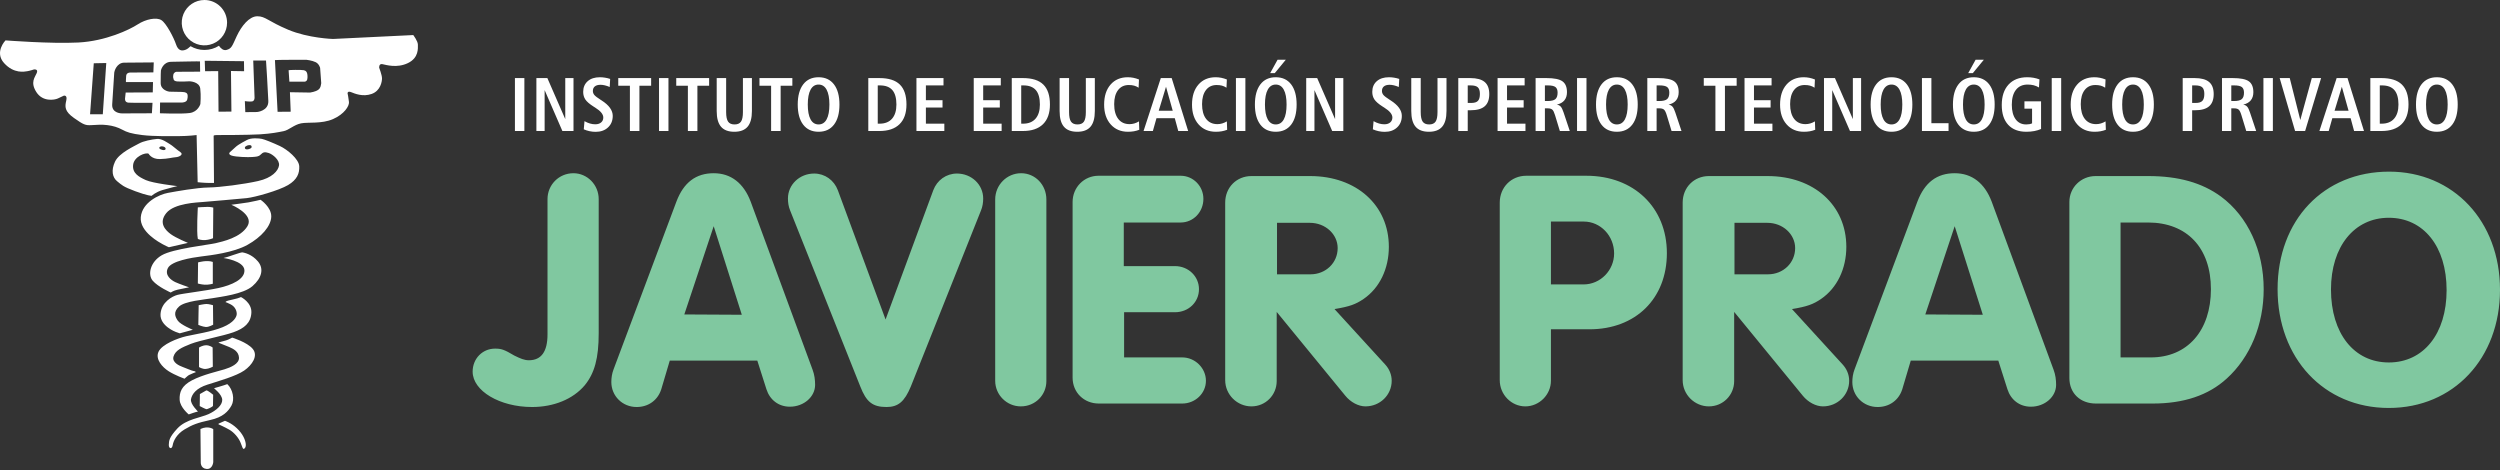
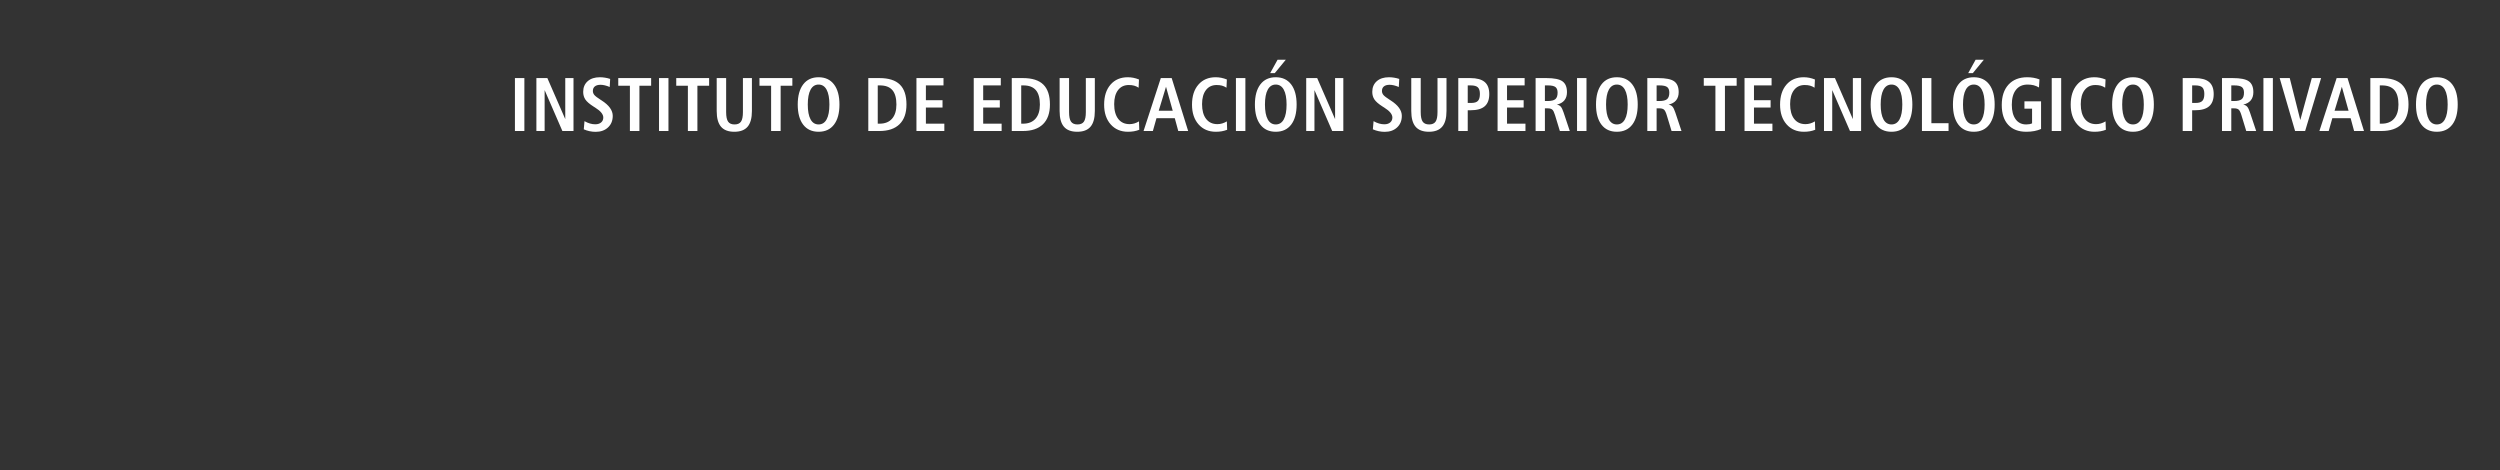
<svg xmlns="http://www.w3.org/2000/svg" width="1005" height="189" viewBox="0 0 1005 189" fill="none">
  <rect x="0" y="0" width="1005" height="189" fill="#333333" stroke="none" />
-   <path fill-rule="evenodd" clip-rule="evenodd" d="M76.615 18.571C75.979 19.185 75.316 19.704 74.748 19.94C73.034 20.653 71.606 20.367 70.75 17.802C69.893 15.237 66.894 9.391 64.896 8.109C62.897 6.826 58.612 7.682 55.329 9.819C52.044 11.958 42.477 16.519 31.483 17.089C20.488 17.659 2.211 16.234 2.211 16.234C2.211 16.234 -2.358 20.938 1.64 25.357C5.638 29.775 9.921 28.777 10.921 28.635C11.92 28.492 13.634 27.922 13.634 27.922C13.634 27.922 15.49 27.637 14.777 29.347C14.063 31.058 12.064 33.053 14.634 37.045C17.204 41.036 21.916 40.181 23.202 39.611C24.486 39.04 25.628 38.47 25.628 38.47C25.628 38.47 27.199 38.042 26.628 40.466C26.057 42.889 25.915 44.742 29.769 47.45C33.625 50.159 34.338 50.443 36.766 50.301C39.193 50.159 40.907 50.016 43.192 50.301C45.476 50.586 47.332 51.156 49.189 52.154C51.045 53.152 52.616 53.722 57.185 54.292C61.754 54.863 68.465 54.72 72.035 54.72C75.604 54.72 79.032 54.292 79.032 54.292L79.46 73.251C79.46 73.251 82.173 73.535 83.744 73.535C85.314 73.535 86.028 73.535 86.028 73.535L85.885 54.72C85.885 54.72 85.6 54.292 87.17 54.292C88.741 54.292 99.736 54.292 104.448 54.007C109.16 53.722 111.873 53.152 114.014 52.724C116.157 52.297 118.156 50.159 121.011 49.588C123.867 49.019 129.293 49.874 133.862 47.878C138.431 45.882 140.431 42.604 140.288 41.036C140.145 39.468 139.717 37.473 139.717 37.473C139.717 37.473 139.717 36.475 141.145 37.045C142.573 37.615 145.857 39.04 149.427 37.757C152.996 36.475 153.567 32.769 153.567 31.486C153.567 30.203 152.425 27.209 152.425 27.209C152.425 27.209 152.282 25.499 153.71 25.784C155.138 26.069 159.565 27.494 163.991 25.357C168.417 23.218 167.989 19.37 167.989 17.944C167.989 16.519 166.132 14.095 166.132 14.095L133.862 15.664C133.862 15.664 124.01 15.379 115.871 11.958C107.732 8.537 106.733 6.541 103.449 6.541C100.164 6.541 97.023 10.533 95.167 14.523C93.31 18.515 93.168 19.512 91.026 20.083C89.801 20.409 88.717 19.43 88.013 18.399C86.322 19.467 84.32 20.085 82.173 20.085C80.145 20.085 78.245 19.532 76.615 18.571V18.571ZM36.204 45.934C36.255 45.636 37.696 25.436 37.696 25.436L42.717 25.337L41.325 45.934C41.325 45.934 36.154 45.934 36.204 45.934ZM49.926 25.189L61.808 25.089L61.659 29.11L52.461 29.159C52.461 29.159 50.871 29.059 50.721 30.449C50.572 31.839 50.622 32.981 50.622 32.981H61.509L61.41 37.15L50.523 37.199L50.274 39.532C50.274 39.532 49.975 41.169 51.666 41.268C53.356 41.368 61.311 41.318 61.311 41.318L61.062 45.537L49.081 45.587C49.081 45.587 44.864 45.679 45.103 41.963L45.899 29.606C45.849 28.514 47.042 25.189 49.926 25.189V25.189ZM80.402 24.693L80.451 28.811L70.856 28.862C70.856 28.862 69.862 29.01 69.663 30.102C69.464 31.194 69.763 31.69 69.763 31.69C69.763 31.69 69.663 32.584 71.204 32.733C72.746 32.882 76.176 32.682 76.176 32.682C76.176 32.682 80.153 32.782 80.501 35.611C80.85 38.44 80.551 41.815 80.551 41.815C80.551 41.815 79.656 44.991 76.226 45.438C72.795 45.884 64.294 45.537 64.294 45.537L64.344 41.219H73.094C73.094 41.219 74.983 41.239 75.281 39.998C75.579 38.757 75.421 38.148 75.318 37.841C75.216 37.535 74.811 36.951 72.994 36.951C71.177 36.951 68.399 36.884 68.075 36.85C67.751 36.816 64.642 36.256 64.592 33.427C64.543 30.598 64.692 28.316 64.692 28.316C64.692 28.316 65.437 24.891 68.818 24.841C72.198 24.792 80.352 24.593 80.402 24.693V24.693ZM82.311 24.428L98.08 24.604L98.124 28.629L92.853 28.54L93.03 44.857L87.847 44.901L87.714 28.585L82.444 28.629L82.311 24.428ZM101.801 24.34L102.332 39.285C102.332 39.285 102.377 40.656 101.269 40.788C100.161 40.921 98.434 40.656 98.434 40.656L98.611 45.078L103.307 45.033C103.307 45.033 108.001 44.636 107.869 40.612C107.736 36.588 106.939 24.34 106.939 24.34C106.939 24.34 101.757 24.34 101.801 24.34V24.34ZM110.527 24.162L111.59 44.945L116.861 44.901L116.551 37.074L124.657 37.207C124.657 37.207 126.916 36.898 127.979 36.057C129.042 35.217 128.953 34.156 129.042 33.935C129.131 33.714 129.131 33.36 129.131 33.36L128.688 27.302C128.688 27.302 128.333 25.71 126.916 25.003C125.498 24.295 123.151 24.03 123.151 24.03C123.151 24.03 110.482 24.03 110.527 24.162V24.162ZM116.019 28.231L116.329 32.83H122.486C122.486 32.83 123.283 32.785 123.505 31.945C123.726 31.105 123.594 29.867 123.461 29.469C123.328 29.071 123.151 28.452 122.176 28.231C121.202 28.009 116.108 28.098 116.019 28.231V28.231ZM59.751 61.803C59.751 61.803 60.868 64.034 64.314 63.941C67.759 63.848 69.155 63.291 70.645 63.198C72.135 63.105 73.904 62.083 72.508 61.153C71.111 60.224 69.248 58.458 68.224 57.9C67.2 57.342 65.152 55.669 63.103 55.855C61.055 56.041 57.61 56.692 55.841 57.713C54.072 58.736 47.926 61.432 46.251 64.964C44.574 68.496 45.226 71.377 47.089 72.864C48.951 74.352 49.323 75.002 54.351 76.861C59.379 78.72 60.962 78.72 60.962 78.72C60.962 78.72 62.544 77.233 65.338 76.396C68.132 75.56 71.297 74.816 71.297 74.816C71.297 74.816 61.521 73.701 58.634 72.4C55.748 71.098 53.141 69.611 53.513 66.265C53.886 62.919 58.541 61.153 59.751 61.803V61.803ZM65.611 58.893C65.611 58.893 66.416 59.127 66.551 59.563C66.685 59.998 66.416 60.568 65.141 60.233C63.866 59.898 63.933 59.362 64.135 59.161C64.335 58.96 64.739 58.691 65.611 58.893V58.893ZM99.18 56.324C99.18 56.324 95.883 58.004 94.76 59.055C93.637 60.105 92.445 61.155 92.445 61.155C92.445 61.155 91.463 61.996 93.146 62.557C94.83 63.117 99.882 63.257 101.425 63.117C102.968 62.977 103.88 63.047 104.793 62.137C105.705 61.226 106.336 60.946 108.02 61.506C109.703 62.066 112.51 64.377 112.159 66.549C111.808 68.72 109.353 71.521 103.74 72.781C98.127 74.042 88.586 75.303 83.816 75.374C79.045 75.443 70.907 76.913 67.469 77.544C64.031 78.175 57.157 81.326 56.595 87.279C56.034 93.231 64.312 97.573 65.434 98.204C66.557 98.834 67.89 99.395 67.89 99.395L72.801 98.274L75.537 97.644C75.537 97.644 70.766 95.683 68.662 94.142C66.557 92.602 63.61 89.66 66.838 85.668C70.065 81.676 79.255 81.396 81.711 81.186C84.167 80.976 95.813 79.995 99.18 79.645C102.547 79.294 112.159 76.564 115.807 74.392C119.455 72.221 120.437 69.7 120.297 66.829C120.157 63.958 115.526 60.105 112.51 58.704C109.493 57.304 106.336 56.044 105.283 55.833C104.232 55.623 100.934 55.273 99.18 56.324V56.324ZM99.377 58.507C99.769 58.368 100.774 58.118 101.074 58.679C101.375 59.241 101.022 59.64 100.11 59.92C99.198 60.201 98.605 60.024 98.483 59.653C98.361 59.282 98.394 58.928 99.377 58.507V58.507ZM79.528 83.359C79.528 83.359 82.394 83.168 83.54 83.168C84.687 83.168 85.738 83.455 85.738 83.455L85.642 95.757C85.642 95.757 82.203 97.283 79.528 96.044C78.955 93.087 79.528 83.55 79.528 83.359V83.359ZM92.999 82.31C92.999 82.31 98.157 81.643 99.877 81.356C101.596 81.07 104.749 80.308 104.749 80.308C104.749 80.308 109.145 83.264 109.049 87.078C108.953 90.893 105.132 95.281 99.495 98.427C93.858 101.575 84.687 102.624 80.865 103.101C77.044 103.577 68.923 104.913 67.49 107.774C66.057 110.635 68.827 112.638 70.451 113.401C72.076 114.164 75.993 115.499 75.993 115.499C75.993 115.499 73.127 116.071 71.407 116.453C69.688 116.834 68.637 117.598 68.637 117.598C68.637 117.598 63.477 115.308 61.376 112.829C59.274 110.349 60.421 105.294 65.006 102.624C69.592 99.953 83.923 98.427 86.693 97.76C89.463 97.092 96.724 95.566 99.495 90.893C102.265 86.221 93.19 82.405 92.999 82.31V82.31ZM85.547 105.294V114.069C85.547 114.069 83.827 114.545 82.298 114.45C80.77 114.354 79.528 113.973 79.528 113.973L79.623 105.485C79.623 105.485 83.158 104.436 85.547 105.294V105.294ZM89.84 103.717C89.84 103.717 97.966 104.817 98.253 108.536C98.54 112.256 93.094 114.64 87.84 115.785C82.585 116.929 73.413 117.979 71.311 118.55C69.21 119.123 64.815 121.507 64.529 126.275C64.242 131.044 70.643 133.429 70.643 133.429L72.267 134.001L77.522 132.57C77.522 132.57 72.649 130.568 71.503 128.946C70.356 127.325 69.592 125.418 71.98 123.224C74.369 121.031 82.011 120.458 85.356 119.886C88.699 119.313 97.775 118.264 101.501 115.022C105.227 111.78 106.182 108.06 103.699 105.104C101.215 102.147 98.232 101.61 97.511 101.458C96.789 101.305 91.457 103.438 89.84 103.717V103.717ZM79.867 122.691C79.867 122.691 82.042 122.201 83.025 122.201C84.007 122.201 85.621 122.691 85.621 122.691L85.69 130.535C85.69 130.535 83.936 131.516 82.744 131.446C81.551 131.375 79.727 130.605 79.727 130.605C79.727 130.605 79.867 122.621 79.867 122.691V122.691ZM90.671 121.431C90.671 121.431 90.742 121.08 91.864 120.8C92.987 120.52 94.109 120.31 95.372 119.96C96.635 119.61 96.846 119.4 96.846 119.4C96.846 119.4 101.265 121.57 101.055 125.702C100.844 129.835 98.178 132.006 93.899 133.547C89.619 135.087 80.429 136.768 76.71 138.238C72.992 139.71 70.536 140.83 69.765 143.282C68.993 145.733 72.22 147.063 73.343 147.483C74.466 147.903 77.411 149.164 77.903 149.164C78.394 149.164 78.745 149.585 78.745 149.585C78.745 149.585 76.43 150.495 75.939 150.776C75.448 151.055 74.185 152.246 74.185 152.246C74.185 152.246 70.326 150.845 67.8 149.234C65.274 147.623 62.328 144.402 63.731 141.39C65.135 138.379 71.519 135.928 74.887 135.157C78.254 134.387 84.989 133.407 89.549 131.516C94.109 129.625 95.091 127.383 95.162 126.333C95.232 125.282 94.74 123.321 92.565 122.271C90.391 121.221 90.601 121.501 90.671 121.431V121.431ZM85.48 139.71L85.55 147.413C85.55 147.413 84.007 148.254 82.673 148.324C81.341 148.394 80.008 147.554 80.008 147.554V139.71C80.008 139.71 81.27 138.869 82.744 138.799C84.217 138.729 85.48 139.639 85.48 139.71V139.71ZM87.795 137.679C87.795 137.679 89.899 137.118 90.882 136.838C91.864 136.558 93.337 135.717 93.337 135.717C93.337 135.717 99.371 137.539 101.616 140.27C103.861 143.001 101.405 146.713 98.178 148.954C94.951 151.195 87.795 153.226 83.375 154.627C78.955 156.027 77.202 158.338 76.781 160.439C76.36 162.54 79.867 165.552 79.517 165.482C79.166 165.412 75.869 166.603 75.869 166.603C75.869 166.603 72.361 163.731 72.22 160.719C72.08 157.709 72.922 155.118 77.202 152.876C81.481 150.635 87.725 149.234 90.25 148.464C92.776 147.694 96.214 146.223 96.073 143.772C95.933 141.32 93.899 140.27 92.145 139.499C90.391 138.729 87.725 137.819 87.795 137.679V137.679ZM82.954 156.938L80.358 158.409L80.288 163.241C80.288 163.241 82.673 164.502 83.025 164.502C83.375 164.502 85.621 163.522 85.621 163.101C85.621 162.681 85.69 158.689 85.69 158.689C85.69 158.689 83.516 156.868 82.954 156.938V156.938ZM91.373 154.416C91.373 154.416 88.778 155.327 87.865 155.537C86.953 155.747 86.041 156.098 86.041 156.098C86.041 156.098 89.268 158.549 89.339 160.72C89.409 162.891 86.883 165.062 83.866 166.463C80.85 167.863 74.759 168.514 71.321 172.226C67.884 175.938 67.944 177.238 67.863 178.797C67.782 180.366 69.135 180.741 69.414 178.999C69.695 177.248 71.028 174.517 74.185 172.626C77.341 170.735 79.376 169.964 84.498 168.844C89.619 167.724 91.724 165.412 93.057 163.03C94.39 160.65 93.688 156.588 91.373 154.416V154.416ZM80.58 172.458L80.707 185.781C80.707 185.781 80.516 188.255 82.995 188.509C85.474 188.763 85.728 185.781 85.728 185.781V172.521C85.728 172.521 83.757 170.998 80.58 172.458ZM88.015 170.237L90.431 169.159C90.431 169.159 92.846 169.92 95.197 172.14C97.549 174.361 98.502 176.581 98.756 178.167C99.01 179.754 98.374 180.388 97.993 180.451C97.613 180.515 97.485 179.944 96.722 177.978C95.96 176.011 94.053 173.79 92.147 172.711C90.24 171.633 88.206 170.745 88.206 170.745C88.206 170.745 87.444 170.554 88.015 170.237V170.237Z" fill="white" />
-   <path fill-rule="evenodd" clip-rule="evenodd" d="M82.173 1.45609e-10C83.37 -6.76626e-06 84.554 0.236 85.66 0.694C86.765 1.152 87.769 1.824 88.615 2.671C89.462 3.517 90.133 4.522 90.591 5.629C91.048 6.735 91.284 7.92 91.284 9.118C91.284 10.921 90.75 12.684 89.749 14.183C88.747 15.683 87.325 16.851 85.66 17.541C83.995 18.232 82.163 18.412 80.396 18.06C78.629 17.709 77.005 16.84 75.731 15.565C74.457 14.29 73.589 12.665 73.237 10.897C72.886 9.128 73.066 7.295 73.756 5.629C74.445 3.963 75.613 2.539 77.112 1.537C78.61 0.535 80.371 1.01909e-05 82.173 1.45609e-10V1.45609e-10Z" fill="white" />
-   <path fill-rule="evenodd" clip-rule="evenodd" d="M240.675 134.048V80.028C240.675 74.313 236.103 69.635 230.515 69.635C224.672 69.635 220.1 74.313 220.1 80.028V134.429C220.1 141.414 217.56 144.822 212.607 144.822C210.829 144.822 209.305 144.187 206.765 142.938C202.7 140.525 201.557 140.144 199.017 140.144C193.937 140.144 190 144.187 190 149.394C190 157.142 200.922 163.619 213.877 163.619C222.64 163.619 230.388 160.444 235.087 154.856C239.024 150.029 240.675 143.933 240.675 134.048V134.048ZM269.252 144.949H304.433L308.116 156.507C309.513 160.825 313.069 163.492 317.514 163.492C323.229 163.492 327.675 159.428 327.675 154.729C327.675 152.697 327.421 150.665 326.659 148.632L301.765 81.044C298.971 73.678 293.891 69.635 286.906 69.635C279.793 69.635 274.84 73.318 271.919 81.044L246.645 148.505C246.01 150.157 245.756 151.934 245.756 153.585C245.756 159.174 250.201 163.619 255.916 163.619C260.742 163.619 264.425 160.825 265.823 156.507L269.252 144.949ZM286.906 90.93L298.209 126.533L275.094 126.406L286.906 90.93ZM355.997 128.439L336.819 76.493C335.295 72.429 331.612 69.762 327.294 69.762C321.451 69.762 316.752 74.207 316.752 79.795C316.752 81.447 317.006 83.098 317.641 84.622L345.837 155.364C348.25 161.587 350.79 163.619 356.378 163.619C361.077 163.619 363.617 161.46 366.157 155.364L394.353 84.622C394.988 83.098 395.242 81.447 395.242 79.795C395.242 74.207 390.543 69.762 384.701 69.762C380.382 69.762 376.699 72.429 375.175 76.493L355.997 128.439ZM420.643 153.205V80.177C420.643 74.334 416.198 69.635 410.483 69.635C404.768 69.635 400.068 74.334 400.068 80.177V153.077C400.068 158.793 404.768 163.365 410.356 163.365C416.198 163.365 420.643 158.793 420.643 153.205ZM451.887 143.679V125.517H472.335C477.796 125.517 481.988 121.453 481.988 116.246C481.988 111.166 477.796 106.975 472.335 106.975H451.76V89.448H474.621C479.701 89.448 483.765 85.257 483.765 79.922C483.765 74.842 479.701 70.651 474.621 70.651H441.599C435.757 70.651 431.185 75.35 431.185 81.192V151.808C431.185 157.777 435.757 162.222 441.726 162.222H475.256C480.463 162.222 484.782 158.158 484.782 153.077C484.782 147.997 480.463 143.679 475.256 143.679H451.887ZM513.231 125.39L540.791 159.047C542.95 161.714 546.126 163.365 548.92 163.365C554.762 163.365 559.461 158.793 559.461 153.077C559.461 150.537 558.445 148.251 556.794 146.473L536.473 124.247C542.57 123.231 544.983 122.342 548.158 120.183C554.635 115.738 558.318 107.991 558.318 99.227C558.318 82.462 545.237 70.778 526.693 70.778H503.07C497.101 70.778 492.529 75.35 492.529 81.447V152.823C492.529 158.666 497.355 163.365 503.07 163.365C508.786 163.365 513.231 158.793 513.231 153.205V125.39ZM513.358 89.575H526.567C532.79 89.575 537.743 94.147 537.743 99.735C537.743 105.704 532.917 110.277 526.821 110.277H513.358V89.575ZM623.473 132.376H638.967C657.51 132.376 670.084 120.056 670.084 101.767C670.084 83.352 656.748 70.651 637.697 70.651H613.566C607.47 70.651 602.898 75.35 602.898 81.447V152.823C602.898 158.666 607.597 163.365 613.185 163.365C618.773 163.365 623.473 158.666 623.473 153.077V132.376ZM623.473 89.067H636.681C643.412 89.067 648.874 94.782 648.874 101.894C648.874 108.626 643.412 114.341 636.554 114.341H623.473V89.067ZM697.136 125.39L724.697 159.047C726.856 161.714 730.031 163.365 732.825 163.365C738.668 163.365 743.367 158.793 743.367 153.077C743.367 150.537 742.351 148.251 740.7 146.473L720.378 124.247C726.475 123.231 728.888 122.342 732.063 120.183C738.54 115.738 742.224 107.991 742.224 99.227C742.224 82.462 729.142 70.778 710.599 70.778H686.976C681.006 70.778 676.434 75.35 676.434 81.447V152.823C676.434 158.666 681.261 163.365 686.976 163.365C692.691 163.365 697.136 158.793 697.136 153.205V125.39ZM697.263 89.575H710.472C716.695 89.575 721.649 94.147 721.649 99.735C721.649 105.704 716.822 110.277 710.726 110.277H697.263V89.575ZM768.133 144.949H803.314L806.997 156.507C808.394 160.825 811.95 163.492 816.395 163.492C822.111 163.492 826.556 159.428 826.556 154.729C826.556 152.697 826.302 150.665 825.54 148.632L800.647 81.044C797.853 73.678 792.772 69.635 785.787 69.635C778.675 69.635 773.721 73.318 770.8 81.044L745.526 148.505C744.891 150.157 744.637 151.934 744.637 153.585C744.637 159.174 749.082 163.619 754.797 163.619C759.624 163.619 763.307 160.825 764.704 156.507L768.133 144.949ZM785.787 90.93L797.09 126.533L773.975 126.406L785.787 90.93ZM842.559 162.222H865.42C877.867 162.222 887.773 158.92 895.14 152.188C904.665 143.552 909.999 130.471 909.999 116.246C909.999 100.751 903.649 87.035 892.853 79.033C885.233 73.445 875.707 70.778 863.642 70.778H842.432C836.59 70.778 831.89 75.35 831.89 81.192V151.934C831.89 158.158 836.335 162.222 842.559 162.222ZM852.465 89.448H863.515C879.137 89.448 888.789 99.608 888.789 116.246C888.789 133.011 879.264 143.679 864.658 143.679H852.465V89.448ZM915.588 116.246C915.588 144.06 934.258 164 960.294 164C986.33 164 1005 144.06 1005 116.5C1005 88.94 986.33 69 960.421 69C934.13 69 915.588 88.432 915.588 116.246ZM960.294 87.543C974.264 87.543 983.536 99.1 983.536 116.627C983.536 134.154 974.264 145.711 960.294 145.711C946.323 145.711 937.052 134.027 937.052 116.373C937.052 99.1 946.45 87.543 960.294 87.543Z" fill="#80C8A0" />
  <path fill-rule="evenodd" clip-rule="evenodd" d="M207 31.388H210.798V52.663H207V31.388ZM215.629 31.388H220.04L227.236 47.886V31.388H230.548V52.663H226.076L218.941 36.221V52.663H215.629V31.388ZM245.284 31.725L245.107 34.969C244.413 34.678 243.76 34.458 243.147 34.31C242.534 34.162 241.962 34.086 241.43 34.086C240.433 34.086 239.663 34.3 239.131 34.729C238.6 35.158 238.331 35.772 238.331 36.569C238.331 37.156 238.529 37.693 238.919 38.173C239.309 38.648 240.19 39.322 241.562 40.191L241.871 40.385C244.839 42.291 246.322 44.355 246.322 46.583C246.322 48.494 245.689 50.047 244.423 51.227C243.157 52.407 241.501 53 239.456 53C238.615 53 237.779 52.908 236.954 52.729C236.128 52.55 235.374 52.3 234.68 51.983L234.964 48.708C235.703 49.127 236.432 49.439 237.151 49.648C237.865 49.858 238.574 49.965 239.278 49.965C240.276 49.965 241.066 49.72 241.648 49.224C242.231 48.729 242.524 48.069 242.524 47.242C242.524 45.944 241.445 44.621 239.293 43.277C238.979 43.078 238.741 42.925 238.585 42.827C236.989 41.811 235.9 40.87 235.318 40.007C234.736 39.144 234.442 38.117 234.442 36.931C234.442 35.133 235.045 33.707 236.25 32.645C237.455 31.582 239.096 31.051 241.162 31.051C241.841 31.051 242.534 31.107 243.228 31.224C243.927 31.337 244.611 31.505 245.284 31.725V31.725ZM248.54 31.388H261.757V34.453H257.048V52.663H253.22V34.453H248.54V31.388ZM264.923 31.388H268.72V52.663H264.923V31.388ZM271.85 31.388H285.067V34.453H280.358V52.663H276.529V34.453H271.85V31.388ZM288.111 31.388H291.909V45.055C291.909 46.864 292.172 48.141 292.694 48.897C293.22 49.648 294.081 50.026 295.292 50.026C296.497 50.026 297.358 49.653 297.874 48.902C298.396 48.157 298.654 46.874 298.654 45.055V31.388H302.27V44.621C302.27 47.477 301.693 49.587 300.533 50.941C299.378 52.295 297.601 52.969 295.2 52.969C292.785 52.969 291.002 52.295 289.848 50.941C288.688 49.587 288.111 47.477 288.111 44.621V31.388ZM305.308 31.388H318.525V34.453H313.816V52.663H309.987V34.453H305.308V31.388ZM329.074 33.994C327.671 33.994 326.597 34.678 325.848 36.053C325.103 37.422 324.729 39.414 324.729 42.015C324.729 44.621 325.099 46.608 325.843 47.978C326.582 49.342 327.661 50.026 329.074 50.026C330.486 50.026 331.565 49.342 332.304 47.978C333.049 46.608 333.419 44.621 333.419 42.015C333.419 39.425 333.044 37.437 332.299 36.057C331.55 34.683 330.477 33.994 329.074 33.994ZM329.074 31.051C331.737 31.051 333.798 32.011 335.262 33.927C336.726 35.843 337.46 38.541 337.46 42.025C337.46 45.51 336.726 48.202 335.262 50.108C333.798 52.014 331.737 52.969 329.074 52.969C326.41 52.969 324.349 52.019 322.885 50.118C321.422 48.218 320.688 45.52 320.688 42.025C320.688 38.541 321.422 35.843 322.885 33.927C324.349 32.011 326.41 31.051 329.074 31.051V31.051ZM352.854 34.331V49.72H353.584C355.751 49.72 357.422 49.055 358.597 47.722C359.772 46.388 360.359 44.488 360.359 42.025C360.359 39.42 359.817 37.488 358.734 36.226C357.645 34.964 355.979 34.331 353.73 34.331H352.854ZM349.056 31.388H353.553C357.245 31.388 359.975 32.256 361.742 33.994C363.514 35.731 364.401 38.403 364.401 42.015C364.401 45.469 363.469 48.111 361.61 49.929C359.752 51.753 357.063 52.663 353.553 52.663H349.056V31.388ZM368.411 31.388H379.289V34.331H372.209V40.278H378.894V43.221H372.209V49.72H379.623V52.663H368.411V31.388ZM391.442 31.388H402.32V34.331H395.241V40.278H401.925V43.221H395.241V49.72H402.654V52.663H391.442V31.388ZM410.529 34.331V49.72H411.258C413.426 49.72 415.097 49.055 416.272 47.722C417.446 46.388 418.034 44.488 418.034 42.025C418.034 39.42 417.492 37.488 416.408 36.226C415.319 34.964 413.654 34.331 411.405 34.331H410.529ZM406.731 31.388H411.227C414.919 31.388 417.649 32.256 419.416 33.994C421.189 35.731 422.075 38.403 422.075 42.015C422.075 45.469 421.143 48.111 419.285 49.929C417.426 51.753 414.737 52.663 411.227 52.663H406.731V31.388ZM425.964 31.388H429.762V45.055C429.762 46.864 430.025 48.141 430.547 48.897C431.074 49.648 431.935 50.026 433.145 50.026C434.35 50.026 435.211 49.653 435.728 48.902C436.249 48.157 436.507 46.874 436.507 45.055V31.388H440.123V44.621C440.123 47.477 439.546 49.587 438.386 50.941C437.232 52.295 435.454 52.969 433.054 52.969C430.638 52.969 428.856 52.295 427.701 50.941C426.541 49.587 425.964 47.477 425.964 44.621V31.388ZM457.872 31.95L457.721 35.256C457.138 34.877 456.541 34.602 455.928 34.433C455.315 34.264 454.596 34.177 453.776 34.177C451.937 34.177 450.499 34.857 449.461 36.211C448.423 37.57 447.901 39.455 447.901 41.867C447.901 44.411 448.443 46.388 449.527 47.794C450.611 49.199 452.125 49.904 454.074 49.904C454.728 49.904 455.366 49.812 455.994 49.628C456.622 49.444 457.25 49.163 457.872 48.795L457.989 52.172C457.295 52.443 456.576 52.642 455.832 52.775C455.082 52.903 454.292 52.969 453.462 52.969C450.565 52.969 448.241 51.978 446.489 49.996C444.737 48.019 443.86 45.367 443.86 42.056C443.86 38.674 444.716 35.991 446.433 34.014C448.15 32.037 450.464 31.051 453.376 31.051C454.105 31.051 454.844 31.122 455.584 31.265C456.328 31.413 457.088 31.638 457.872 31.95V31.95ZM468.735 34.877L465.813 44.508H471.434L468.735 34.877ZM466.643 31.388H471.019L477.638 52.663H473.662L472.264 47.513H464.906L463.453 52.663H459.711L466.643 31.388ZM493.199 31.95L493.047 35.256C492.465 34.877 491.867 34.602 491.255 34.433C490.642 34.264 489.923 34.177 489.102 34.177C487.264 34.177 485.826 34.857 484.788 36.211C483.75 37.57 483.228 39.455 483.228 41.867C483.228 44.411 483.77 46.388 484.854 47.794C485.937 49.199 487.452 49.904 489.401 49.904C490.054 49.904 490.693 49.812 491.32 49.628C491.949 49.444 492.576 49.163 493.199 48.795L493.316 52.172C492.622 52.443 491.903 52.642 491.158 52.775C490.409 52.903 489.619 52.969 488.789 52.969C485.892 52.969 483.567 51.978 481.815 49.996C480.063 48.019 479.187 45.367 479.187 42.056C479.187 38.674 480.043 35.991 481.759 34.014C483.476 32.037 485.791 31.051 488.702 31.051C489.432 31.051 490.171 31.122 490.91 31.265C491.655 31.413 492.414 31.638 493.199 31.95ZM496.845 31.388H500.643V52.663H496.845V31.388ZM512.858 33.994C511.455 33.994 510.381 34.678 509.632 36.053C508.887 37.422 508.513 39.414 508.513 42.015C508.513 44.621 508.882 46.608 509.627 47.978C510.366 49.342 511.445 50.026 512.858 50.026C514.27 50.026 515.349 49.342 516.088 47.978C516.833 46.608 517.202 44.621 517.202 42.015C517.202 39.425 516.828 37.437 516.083 36.057C515.334 34.683 514.26 33.994 512.858 33.994V33.994ZM512.858 31.051C515.521 31.051 517.582 32.011 519.046 33.927C520.509 35.843 521.244 38.541 521.244 42.025C521.244 45.51 520.509 48.202 519.046 50.108C517.582 52.014 515.521 52.969 512.858 52.969C510.194 52.969 508.133 52.019 506.669 50.118C505.206 48.218 504.471 45.52 504.471 42.025C504.471 38.541 505.206 35.843 506.669 33.927C508.133 32.011 510.194 31.051 512.858 31.051V31.051ZM513.592 24H516.899L512.463 29.395H510.609L513.592 24ZM525.097 31.388H529.508L536.704 47.886V31.388H540.016V52.663H535.544L528.409 36.221V52.663H525.097V31.388ZM562.495 31.725L562.318 34.969C561.624 34.678 560.971 34.458 560.358 34.31C559.745 34.162 559.173 34.086 558.642 34.086C557.644 34.086 556.874 34.3 556.342 34.729C555.811 35.158 555.542 35.772 555.542 36.569C555.542 37.156 555.74 37.693 556.13 38.173C556.52 38.648 557.401 39.322 558.773 40.191L559.082 40.385C562.05 42.291 563.533 44.355 563.533 46.583C563.533 48.494 562.9 50.047 561.634 51.227C560.368 52.407 558.712 53 556.666 53C555.826 53 554.99 52.908 554.165 52.729C553.34 52.55 552.585 52.3 551.891 51.983L552.175 48.708C552.914 49.127 553.643 49.439 554.363 49.648C555.076 49.858 555.785 49.965 556.489 49.965C557.487 49.965 558.277 49.72 558.859 49.224C559.441 48.729 559.735 48.069 559.735 47.242C559.735 45.944 558.657 44.621 556.504 43.277C556.19 43.078 555.953 42.925 555.796 42.827C554.2 41.811 553.112 40.87 552.529 40.007C551.947 39.144 551.653 38.117 551.653 36.931C551.653 35.133 552.256 33.707 553.461 32.645C554.666 31.582 556.307 31.051 558.373 31.051C559.052 31.051 559.745 31.107 560.439 31.224C561.138 31.337 561.822 31.505 562.495 31.725V31.725ZM567.331 31.388H571.129V45.055C571.129 46.864 571.393 48.141 571.914 48.897C572.441 49.648 573.302 50.026 574.512 50.026C575.717 50.026 576.579 49.653 577.095 48.902C577.617 48.157 577.875 46.874 577.875 45.055V31.388H581.491V44.621C581.491 47.477 580.913 49.587 579.753 50.941C578.599 52.295 576.821 52.969 574.421 52.969C572.005 52.969 570.223 52.295 569.068 50.941C567.909 49.587 567.331 47.477 567.331 44.621V31.388ZM590.028 34.331V41.381H591.487C592.722 41.381 593.609 41.106 594.13 40.549C594.657 39.997 594.92 39.072 594.92 37.774C594.92 36.528 594.647 35.639 594.105 35.118C593.558 34.591 592.601 34.331 591.234 34.331H590.028ZM586.23 31.388H591.026C593.659 31.388 595.594 31.909 596.829 32.951C598.07 33.994 598.688 35.618 598.688 37.825C598.688 40.033 598.075 41.668 596.844 42.73C595.619 43.793 593.73 44.324 591.173 44.324H590.028V52.663H586.23V31.388ZM602.025 31.388H612.903V34.331H605.823V40.278H612.508V43.221H605.823V49.72H613.237V52.663H602.025V31.388ZM621.051 34.331V40.615H622.114C623.613 40.615 624.661 40.36 625.259 39.854C625.856 39.343 626.155 38.474 626.155 37.248C626.155 36.19 625.867 35.44 625.289 34.995C624.712 34.55 623.684 34.331 622.205 34.331H621.051ZM617.313 31.388H621.628C624.742 31.388 626.905 31.822 628.11 32.691C629.321 33.559 629.923 35.015 629.923 37.064C629.923 38.393 629.579 39.481 628.89 40.329C628.201 41.177 627.183 41.749 625.846 42.051C626.51 42.168 627.036 42.439 627.421 42.863C627.811 43.287 628.196 44.09 628.581 45.265L631.052 52.663H627.062L625.117 46.281C624.773 45.147 624.408 44.406 624.018 44.069C623.628 43.727 623.026 43.558 622.205 43.558H621.051V52.663H617.313V31.388ZM633.969 31.388H637.767V52.663H633.969V31.388ZM649.981 33.994C648.579 33.994 647.505 34.678 646.755 36.053C646.011 37.422 645.636 39.414 645.636 42.015C645.636 44.621 646.006 46.608 646.75 47.978C647.49 49.342 648.568 50.026 649.981 50.026C651.394 50.026 652.473 49.342 653.212 47.978C653.957 46.608 654.326 44.621 654.326 42.015C654.326 39.425 653.951 37.437 653.207 36.057C652.458 34.683 651.384 33.994 649.981 33.994V33.994ZM649.981 31.051C652.645 31.051 654.706 32.011 656.169 33.927C657.633 35.843 658.367 38.541 658.367 42.025C658.367 45.51 657.633 48.202 656.169 50.108C654.706 52.014 652.645 52.969 649.981 52.969C647.318 52.969 645.256 52.019 643.793 50.118C642.33 48.218 641.595 45.52 641.595 42.025C641.595 38.541 642.33 35.843 643.793 33.927C645.256 32.011 647.318 31.051 649.981 31.051V31.051ZM665.958 34.331V40.615H667.022C668.521 40.615 669.569 40.36 670.166 39.854C670.764 39.343 671.063 38.474 671.063 37.248C671.063 36.19 670.774 35.44 670.197 34.995C669.62 34.55 668.592 34.331 667.113 34.331H665.958ZM662.221 31.388H666.535C669.65 31.388 671.812 31.822 673.018 32.691C674.228 33.559 674.83 35.015 674.83 37.064C674.83 38.393 674.486 39.481 673.797 40.329C673.109 41.177 672.091 41.749 670.754 42.051C671.417 42.168 671.944 42.439 672.329 42.863C672.719 43.287 673.104 44.09 673.489 45.265L675.96 52.663H671.969L670.025 46.281C669.68 45.147 669.316 44.406 668.926 44.069C668.536 43.727 667.933 43.558 667.113 43.558H665.958V52.663H662.221V31.388ZM684.918 31.388H698.135V34.453H693.426V52.663H689.597V34.453H684.918V31.388ZM701.3 31.388H712.178V34.331H705.098V40.278H711.783V43.221H705.098V49.72H712.512V52.663H701.3V31.388ZM729.598 31.95L729.446 35.256C728.864 34.877 728.266 34.602 727.653 34.433C727.041 34.264 726.322 34.177 725.501 34.177C723.663 34.177 722.225 34.857 721.187 36.211C720.148 37.57 719.627 39.455 719.627 41.867C719.627 44.411 720.169 46.388 721.252 47.794C722.336 49.199 723.85 49.904 725.8 49.904C726.453 49.904 727.091 49.812 727.719 49.628C728.347 49.444 728.975 49.163 729.598 48.795L729.714 52.172C729.021 52.443 728.302 52.642 727.557 52.775C726.808 52.903 726.018 52.969 725.187 52.969C722.291 52.969 719.966 51.978 718.214 49.996C716.462 48.019 715.586 45.367 715.586 42.056C715.586 38.674 716.442 35.991 718.158 34.014C719.875 32.037 722.189 31.051 725.101 31.051C725.831 31.051 726.57 31.122 727.309 31.265C728.054 31.413 728.813 31.638 729.598 31.95V31.95ZM733.244 31.388H737.655L744.851 47.886V31.388H748.163V52.663H743.691L736.556 36.221V52.663H733.244V31.388ZM760.382 33.994C758.979 33.994 757.906 34.678 757.156 36.053C756.412 37.422 756.037 39.414 756.037 42.015C756.037 44.621 756.407 46.608 757.151 47.978C757.891 49.342 758.969 50.026 760.382 50.026C761.795 50.026 762.874 49.342 763.613 47.978C764.358 46.608 764.727 44.621 764.727 42.015C764.727 39.425 764.352 37.437 763.608 36.057C762.858 34.683 761.785 33.994 760.382 33.994V33.994ZM760.382 31.051C763.046 31.051 765.107 32.011 766.57 33.927C768.034 35.843 768.768 38.541 768.768 42.025C768.768 45.51 768.034 48.202 766.57 50.108C765.107 52.014 763.046 52.969 760.382 52.969C757.719 52.969 755.657 52.019 754.194 50.118C752.73 48.218 751.996 45.52 751.996 42.025C751.996 38.541 752.73 35.843 754.194 33.927C755.657 32.011 757.719 31.051 760.382 31.051V31.051ZM772.622 31.388H776.42V49.536H783.317V52.663H772.622V31.388ZM793.47 33.994C792.068 33.994 790.994 34.678 790.244 36.053C789.5 37.422 789.125 39.414 789.125 42.015C789.125 44.621 789.495 46.608 790.24 47.978C790.979 49.342 792.057 50.026 793.47 50.026C794.883 50.026 795.962 49.342 796.701 47.978C797.446 46.608 797.815 44.621 797.815 42.015C797.815 39.425 797.44 37.437 796.696 36.057C795.947 34.683 794.873 33.994 793.47 33.994ZM793.47 31.051C796.134 31.051 798.195 32.011 799.659 33.927C801.122 35.843 801.857 38.541 801.857 42.025C801.857 45.51 801.122 48.202 799.659 50.108C798.195 52.014 796.134 52.969 793.47 52.969C790.807 52.969 788.746 52.019 787.282 50.118C785.819 48.218 785.084 45.52 785.084 42.025C785.084 38.541 785.819 35.843 787.282 33.927C788.746 32.011 790.807 31.051 793.47 31.051V31.051ZM794.205 24H797.512L793.076 29.395H791.222L794.205 24ZM819.869 31.919L819.662 35.163C818.973 34.755 818.259 34.453 817.519 34.269C816.785 34.086 815.975 33.994 815.094 33.994C813.078 33.994 811.519 34.699 810.41 36.114C809.3 37.524 808.748 39.522 808.748 42.107C808.748 44.6 809.26 46.547 810.278 47.937C811.296 49.332 812.709 50.026 814.517 50.026C815.003 50.026 815.433 49.991 815.808 49.924C816.183 49.853 816.547 49.74 816.892 49.592V43.681H813.823V40.738H820.507V51.845C819.697 52.213 818.796 52.494 817.808 52.683C816.821 52.872 815.747 52.969 814.587 52.969C811.443 52.969 809.012 52.034 807.29 50.169C805.568 48.304 804.707 45.653 804.707 42.219C804.707 38.715 805.614 35.981 807.422 34.009C809.235 32.037 811.741 31.051 814.947 31.051C815.813 31.051 816.659 31.122 817.479 31.265C818.304 31.413 819.1 31.628 819.869 31.919V31.919ZM824.796 31.388H828.595V52.663H824.796V31.388ZM846.435 31.95L846.283 35.256C845.701 34.877 845.103 34.602 844.49 34.433C843.878 34.264 843.159 34.177 842.338 34.177C840.5 34.177 839.062 34.857 838.024 36.211C836.985 37.57 836.464 39.455 836.464 41.867C836.464 44.411 837.006 46.388 838.089 47.794C839.173 49.199 840.687 49.904 842.637 49.904C843.29 49.904 843.928 49.812 844.556 49.628C845.184 49.444 845.812 49.163 846.435 48.795L846.551 52.172C845.858 52.443 845.139 52.642 844.394 52.775C843.645 52.903 842.855 52.969 842.024 52.969C839.128 52.969 836.803 51.978 835.051 49.996C833.299 48.019 832.423 45.367 832.423 42.056C832.423 38.674 833.279 35.991 834.995 34.014C836.712 32.037 839.026 31.051 841.938 31.051C842.668 31.051 843.407 31.122 844.146 31.265C844.89 31.413 845.65 31.638 846.435 31.95V31.95ZM857.465 33.994C856.062 33.994 854.988 34.678 854.239 36.053C853.494 37.422 853.12 39.414 853.12 42.015C853.12 44.621 853.489 46.608 854.233 47.978C854.973 49.342 856.052 50.026 857.465 50.026C858.877 50.026 859.956 49.342 860.695 47.978C861.44 46.608 861.809 44.621 861.809 42.015C861.809 39.425 861.435 37.437 860.69 36.057C859.941 34.683 858.867 33.994 857.465 33.994V33.994ZM857.465 31.051C860.128 31.051 862.189 32.011 863.653 33.927C865.116 35.843 865.85 38.541 865.85 42.025C865.85 45.51 865.116 48.202 863.653 50.108C862.189 52.014 860.128 52.969 857.465 52.969C854.801 52.969 852.74 52.019 851.276 50.118C849.813 48.218 849.078 45.52 849.078 42.025C849.078 38.541 849.813 35.843 851.276 33.927C852.74 32.011 854.801 31.051 857.465 31.051V31.051ZM881.245 34.331V41.381H882.704C883.939 41.381 884.825 41.106 885.347 40.549C885.874 39.997 886.137 39.072 886.137 37.774C886.137 36.528 885.864 35.639 885.322 35.118C884.775 34.591 883.817 34.331 882.45 34.331H881.245ZM877.447 31.388H882.243C884.876 31.388 886.811 31.909 888.046 32.951C889.287 33.994 889.905 35.618 889.905 37.825C889.905 40.033 889.292 41.668 888.061 42.73C886.836 43.793 884.947 44.324 882.39 44.324H881.245V52.663H877.447V31.388ZM896.979 34.331V40.615H898.043C899.541 40.615 900.59 40.36 901.187 39.854C901.785 39.343 902.084 38.474 902.084 37.248C902.084 36.19 901.795 35.44 901.218 34.995C900.64 34.55 899.612 34.331 898.134 34.331H896.979ZM893.242 31.388H897.556C900.671 31.388 902.833 31.822 904.038 32.691C905.249 33.559 905.851 35.015 905.851 37.064C905.851 38.393 905.507 39.481 904.818 40.329C904.129 41.177 903.112 41.749 901.775 42.051C902.438 42.168 902.965 42.439 903.349 42.863C903.739 43.287 904.125 44.09 904.509 45.265L906.981 52.663H902.99L901.046 46.281C900.701 45.147 900.336 44.406 899.947 44.069C899.557 43.727 898.954 43.558 898.134 43.558H896.979V52.663H893.242V31.388ZM909.897 31.388H913.695V52.663H909.897V31.388ZM916.43 31.388H920.476L924.72 48.248L929.343 31.388H933.08L926.659 52.663H922.628L916.43 31.388ZM941.421 34.877L938.499 44.508H944.12L941.421 34.877ZM939.329 31.388H943.705L950.324 52.663H946.348L944.951 47.513H937.592L936.139 52.663H932.397L939.329 31.388ZM956.674 34.331V49.72H957.403C959.571 49.72 961.241 49.055 962.417 47.722C963.591 46.388 964.179 44.488 964.179 42.025C964.179 39.42 963.637 37.488 962.553 36.226C961.464 34.964 959.798 34.331 957.55 34.331H956.674ZM952.876 31.388H957.373C961.064 31.388 963.794 32.256 965.561 33.994C967.333 35.731 968.22 38.403 968.22 42.015C968.22 45.469 967.288 48.111 965.43 49.929C963.571 51.753 960.882 52.663 957.373 52.663H952.876V31.388ZM979.614 33.994C978.211 33.994 977.138 34.678 976.388 36.053C975.644 37.422 975.269 39.414 975.269 42.015C975.269 44.621 975.639 46.608 976.383 47.978C977.122 49.342 978.201 50.026 979.614 50.026C981.027 50.026 982.105 49.342 982.845 47.978C983.589 46.608 983.959 44.621 983.959 42.015C983.959 39.425 983.584 37.437 982.84 36.057C982.09 34.683 981.017 33.994 979.614 33.994V33.994ZM979.614 31.051C982.278 31.051 984.339 32.011 985.802 33.927C987.266 35.843 988 38.541 988 42.025C988 45.51 987.266 48.202 985.802 50.108C984.339 52.014 982.278 52.969 979.614 52.969C976.95 52.969 974.889 52.019 973.426 50.118C971.962 48.218 971.228 45.52 971.228 42.025C971.228 38.541 971.962 35.843 973.426 33.927C974.889 32.011 976.95 31.051 979.614 31.051V31.051Z" fill="white" />
</svg>